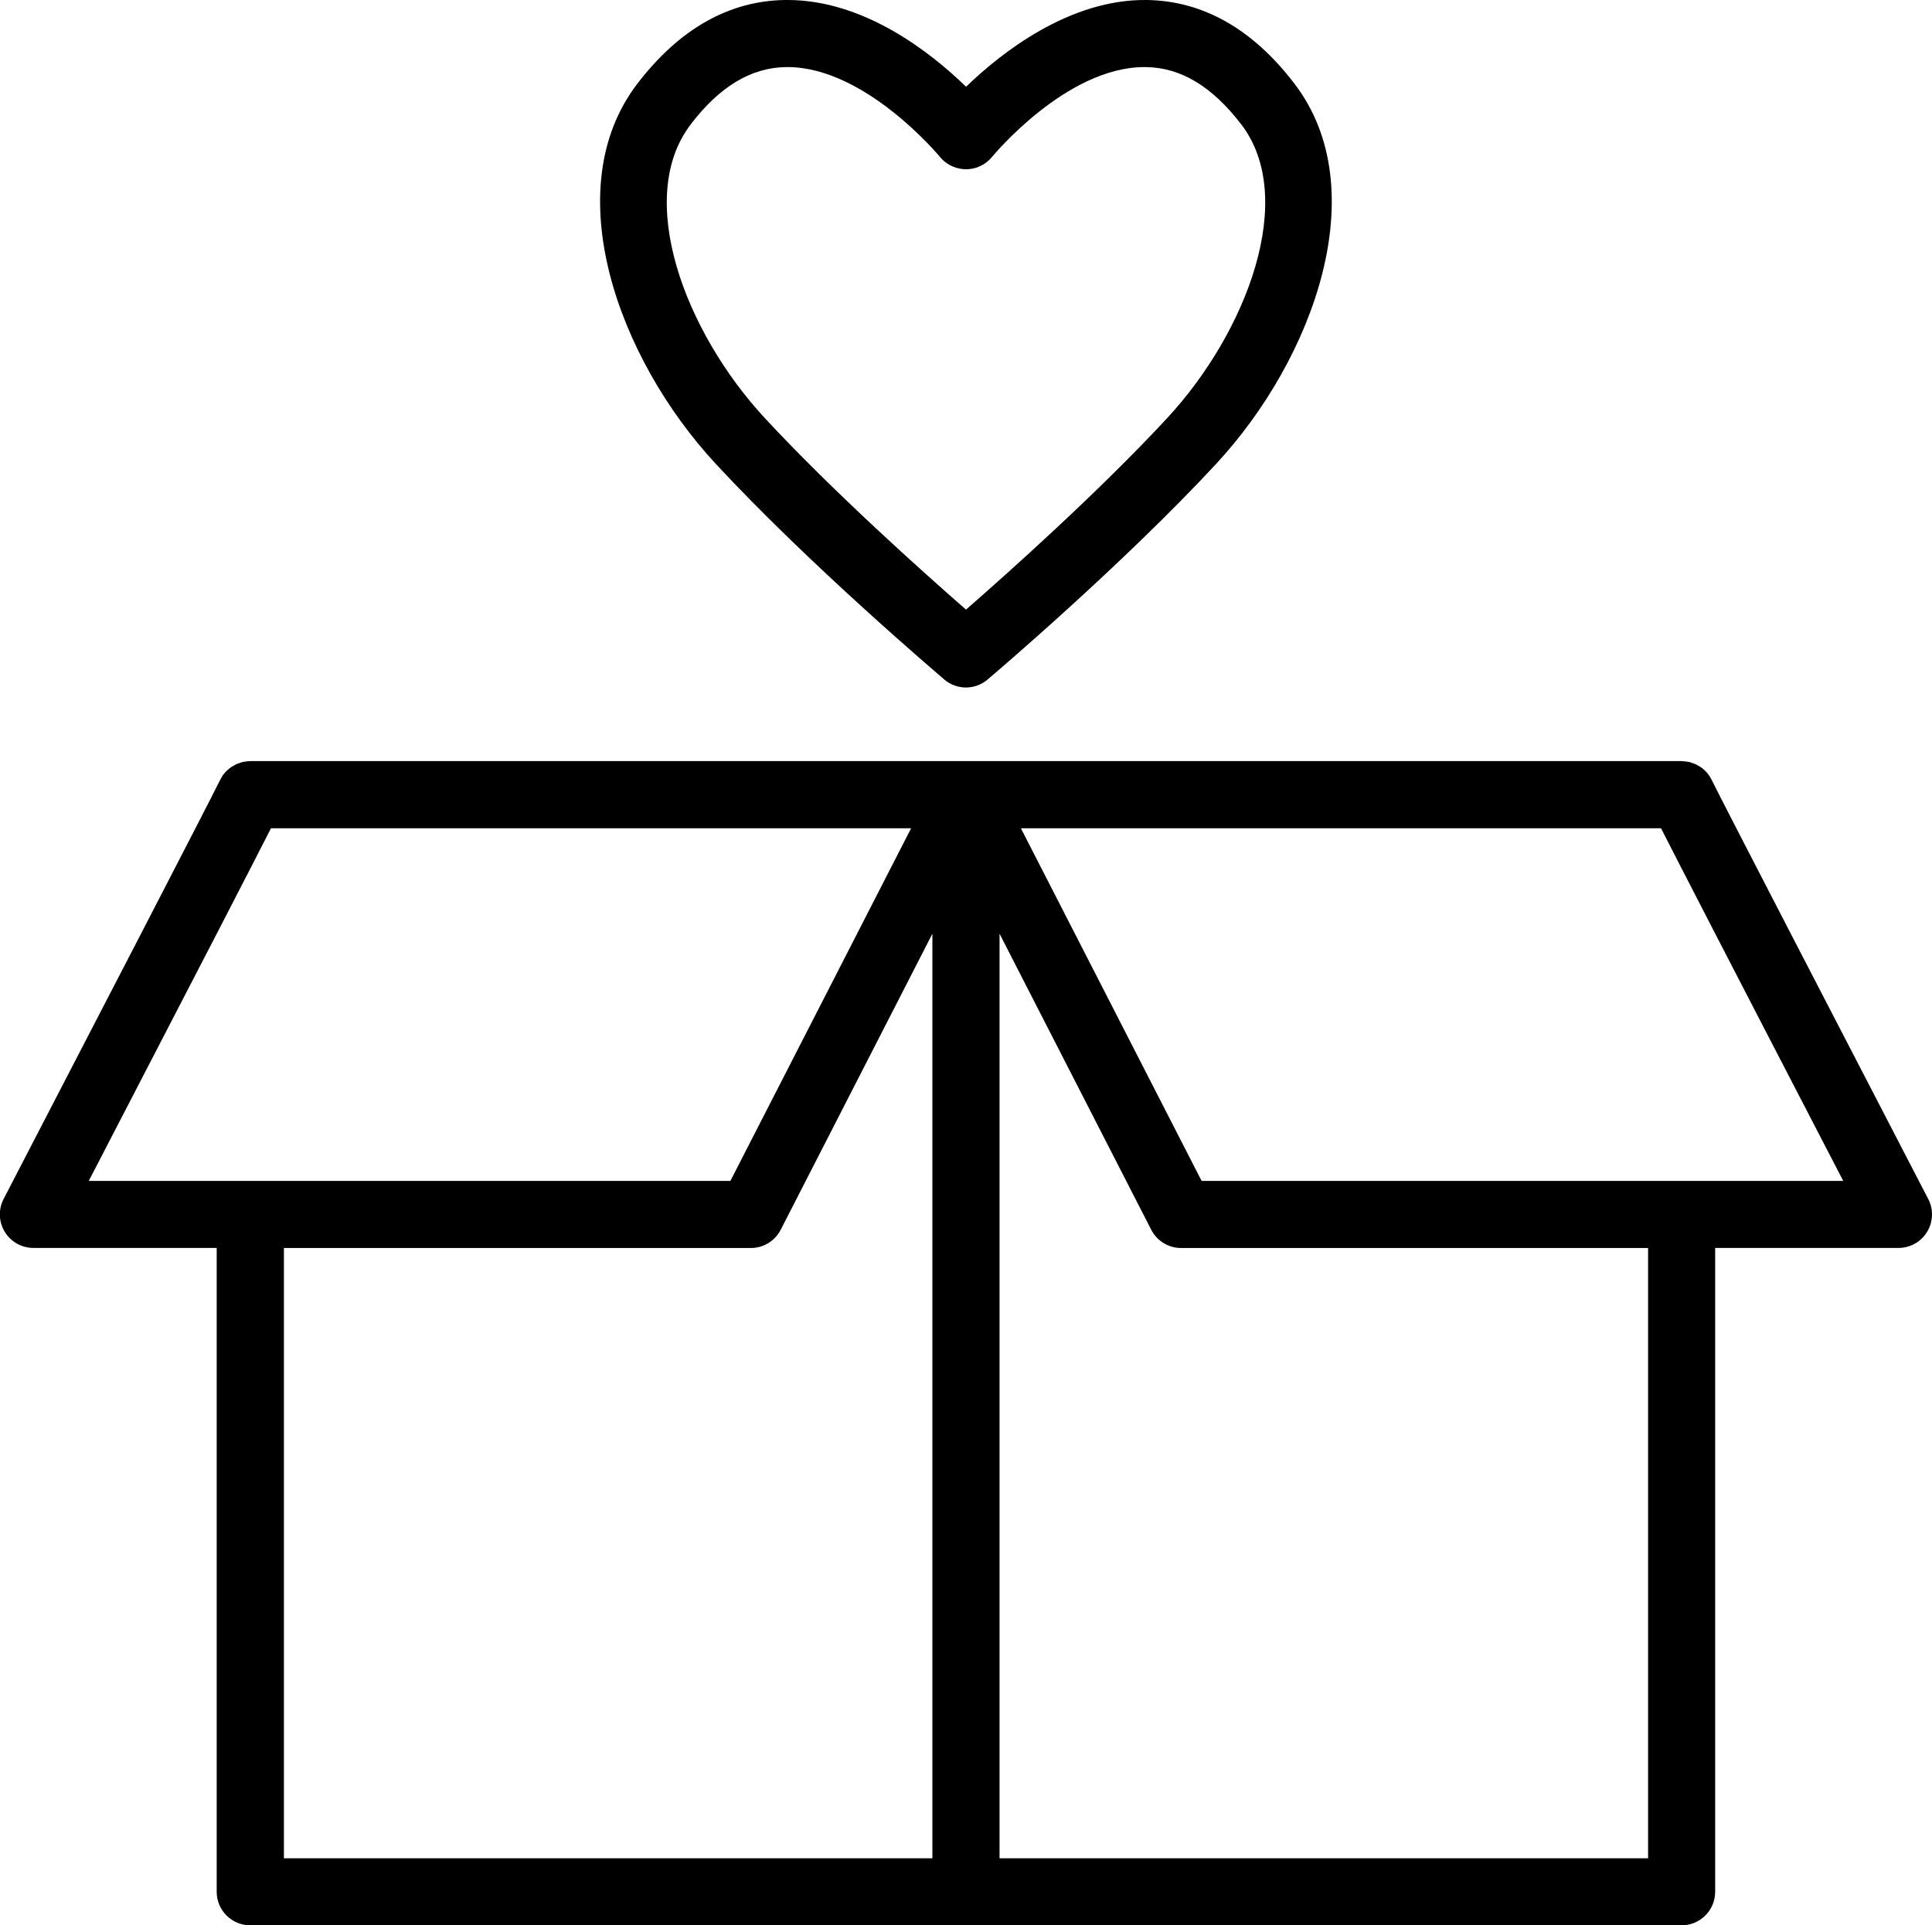
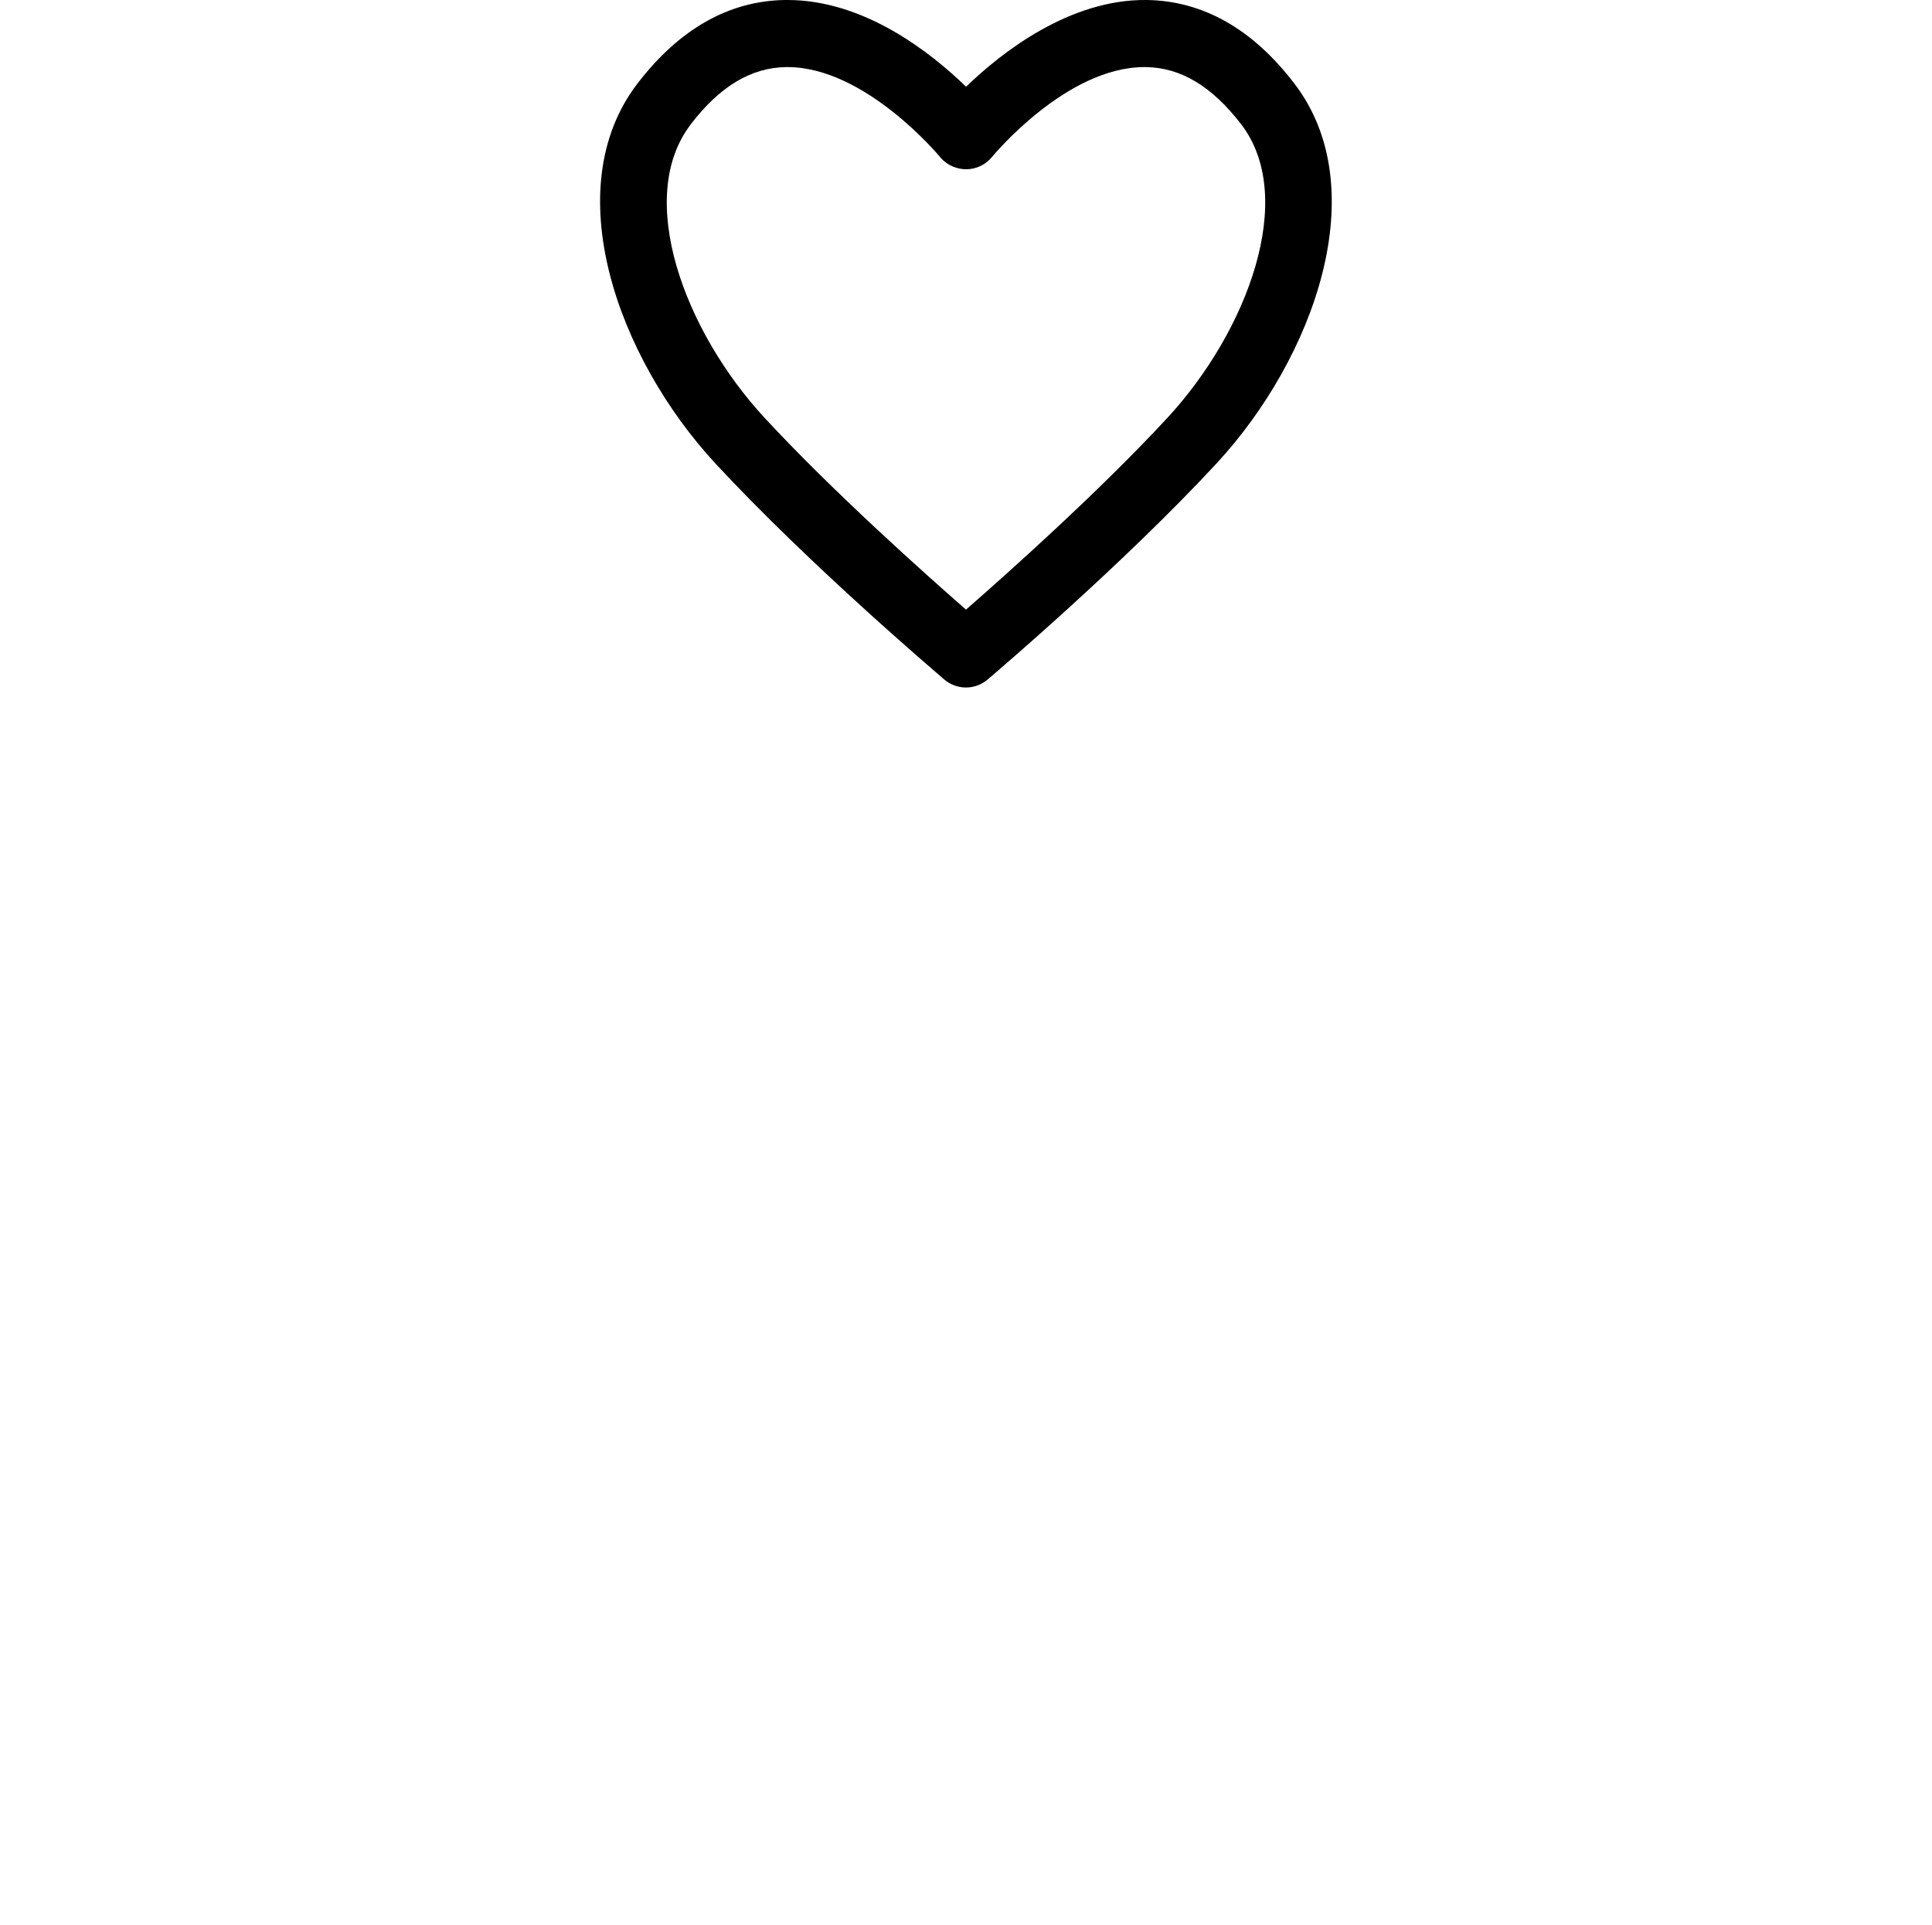
<svg xmlns="http://www.w3.org/2000/svg" viewBox="0 0 287.98 287">
  <g id="a" />
  <g id="b">
    <g id="c">
      <g>
-         <path d="M287.42,178.73c-12.35-23.81-31-59.82-32.17-62.26-.08-.2-.2-.37-.3-.55-.05-.09-.09-.18-.15-.27-.18-.27-.38-.51-.6-.73-.02-.02-.05-.04-.07-.06-.2-.2-.42-.38-.65-.53-.11-.07-.23-.13-.34-.19-.16-.09-.31-.19-.48-.26-.13-.06-.26-.09-.39-.14-.17-.06-.34-.12-.51-.16-.12-.03-.25-.04-.38-.06-.2-.03-.39-.05-.59-.06-.04,0-.08-.01-.13-.01H37.32s-.08,.01-.13,.01c-.2,0-.39,.03-.59,.06-.13,.02-.26,.03-.38,.06-.18,.04-.35,.1-.52,.16-.13,.04-.26,.08-.39,.13-.17,.07-.33,.17-.49,.27-.11,.06-.22,.11-.33,.18-.24,.17-.47,.36-.69,.57,0,0-.02,.02-.03,.02-.22,.22-.43,.47-.61,.73-.05,.07-.08,.16-.13,.24-.11,.19-.23,.37-.32,.58-1.17,2.44-19.82,38.45-32.17,62.26-.8,1.55-.74,3.41,.17,4.9,.91,1.49,2.53,2.4,4.27,2.4h27.32v95.97c0,2.76,2.24,5,5,5H250.66c2.76,0,5-2.24,5-5v-95.97h27.32c1.75,0,3.37-.91,4.27-2.4,.91-1.49,.97-3.35,.17-4.9Zm-274.19-2.7c17.82-34.37,24.57-47.47,27.16-52.57h95.42l-26.94,52.57H13.23Zm125.76,100.97H42.32v-90.97H111.92c1.88,0,3.59-1.05,4.45-2.72l22.61-44.13v137.82Zm106.67,0h-96.67V139.18l22.61,44.13c.86,1.67,2.57,2.72,4.45,2.72h69.61v90.97Zm-66.55-100.97l-26.94-52.57h95.42c2.59,5.1,9.34,18.21,27.16,52.57h-95.64Z" />
        <path d="M140.75,101.29c.93,.79,2.08,1.19,3.23,1.19s2.3-.4,3.23-1.19c.82-.69,20.19-17.16,34.08-32.16,14.62-15.78,23.67-41.01,11.64-56.68C186.7,4.3,179.29,.12,170.93,0c-11.5-.14-21.63,7.81-26.93,12.93-5.25-5.1-15.16-12.93-26.61-12.93-.13,0-.26,0-.4,0-8.34,.13-15.73,4.32-21.96,12.44-12.03,15.67-2.98,40.9,11.64,56.68,13.9,15.01,33.27,31.47,34.08,32.16ZM102.96,18.53c4.34-5.66,8.99-8.45,14.19-8.53,.08,0,.16,0,.24,0,11.61,0,22.61,13.26,22.73,13.4,.05,.07,.12,.14,.17,.2,.98,1.08,2.43,1.66,3.84,1.63,1.46-.04,2.82-.71,3.74-1.84,.11-.13,11.04-13.39,22.71-13.39,.07,0,.15,0,.22,0,5.21,.07,9.86,2.87,14.21,8.53,8.38,10.91,.96,30.84-11.04,43.8-10.19,11-23.84,23.18-29.98,28.54-6.14-5.36-19.79-17.54-29.98-28.54-12.01-12.96-19.42-32.89-11.04-43.8Z" />
      </g>
    </g>
  </g>
</svg>